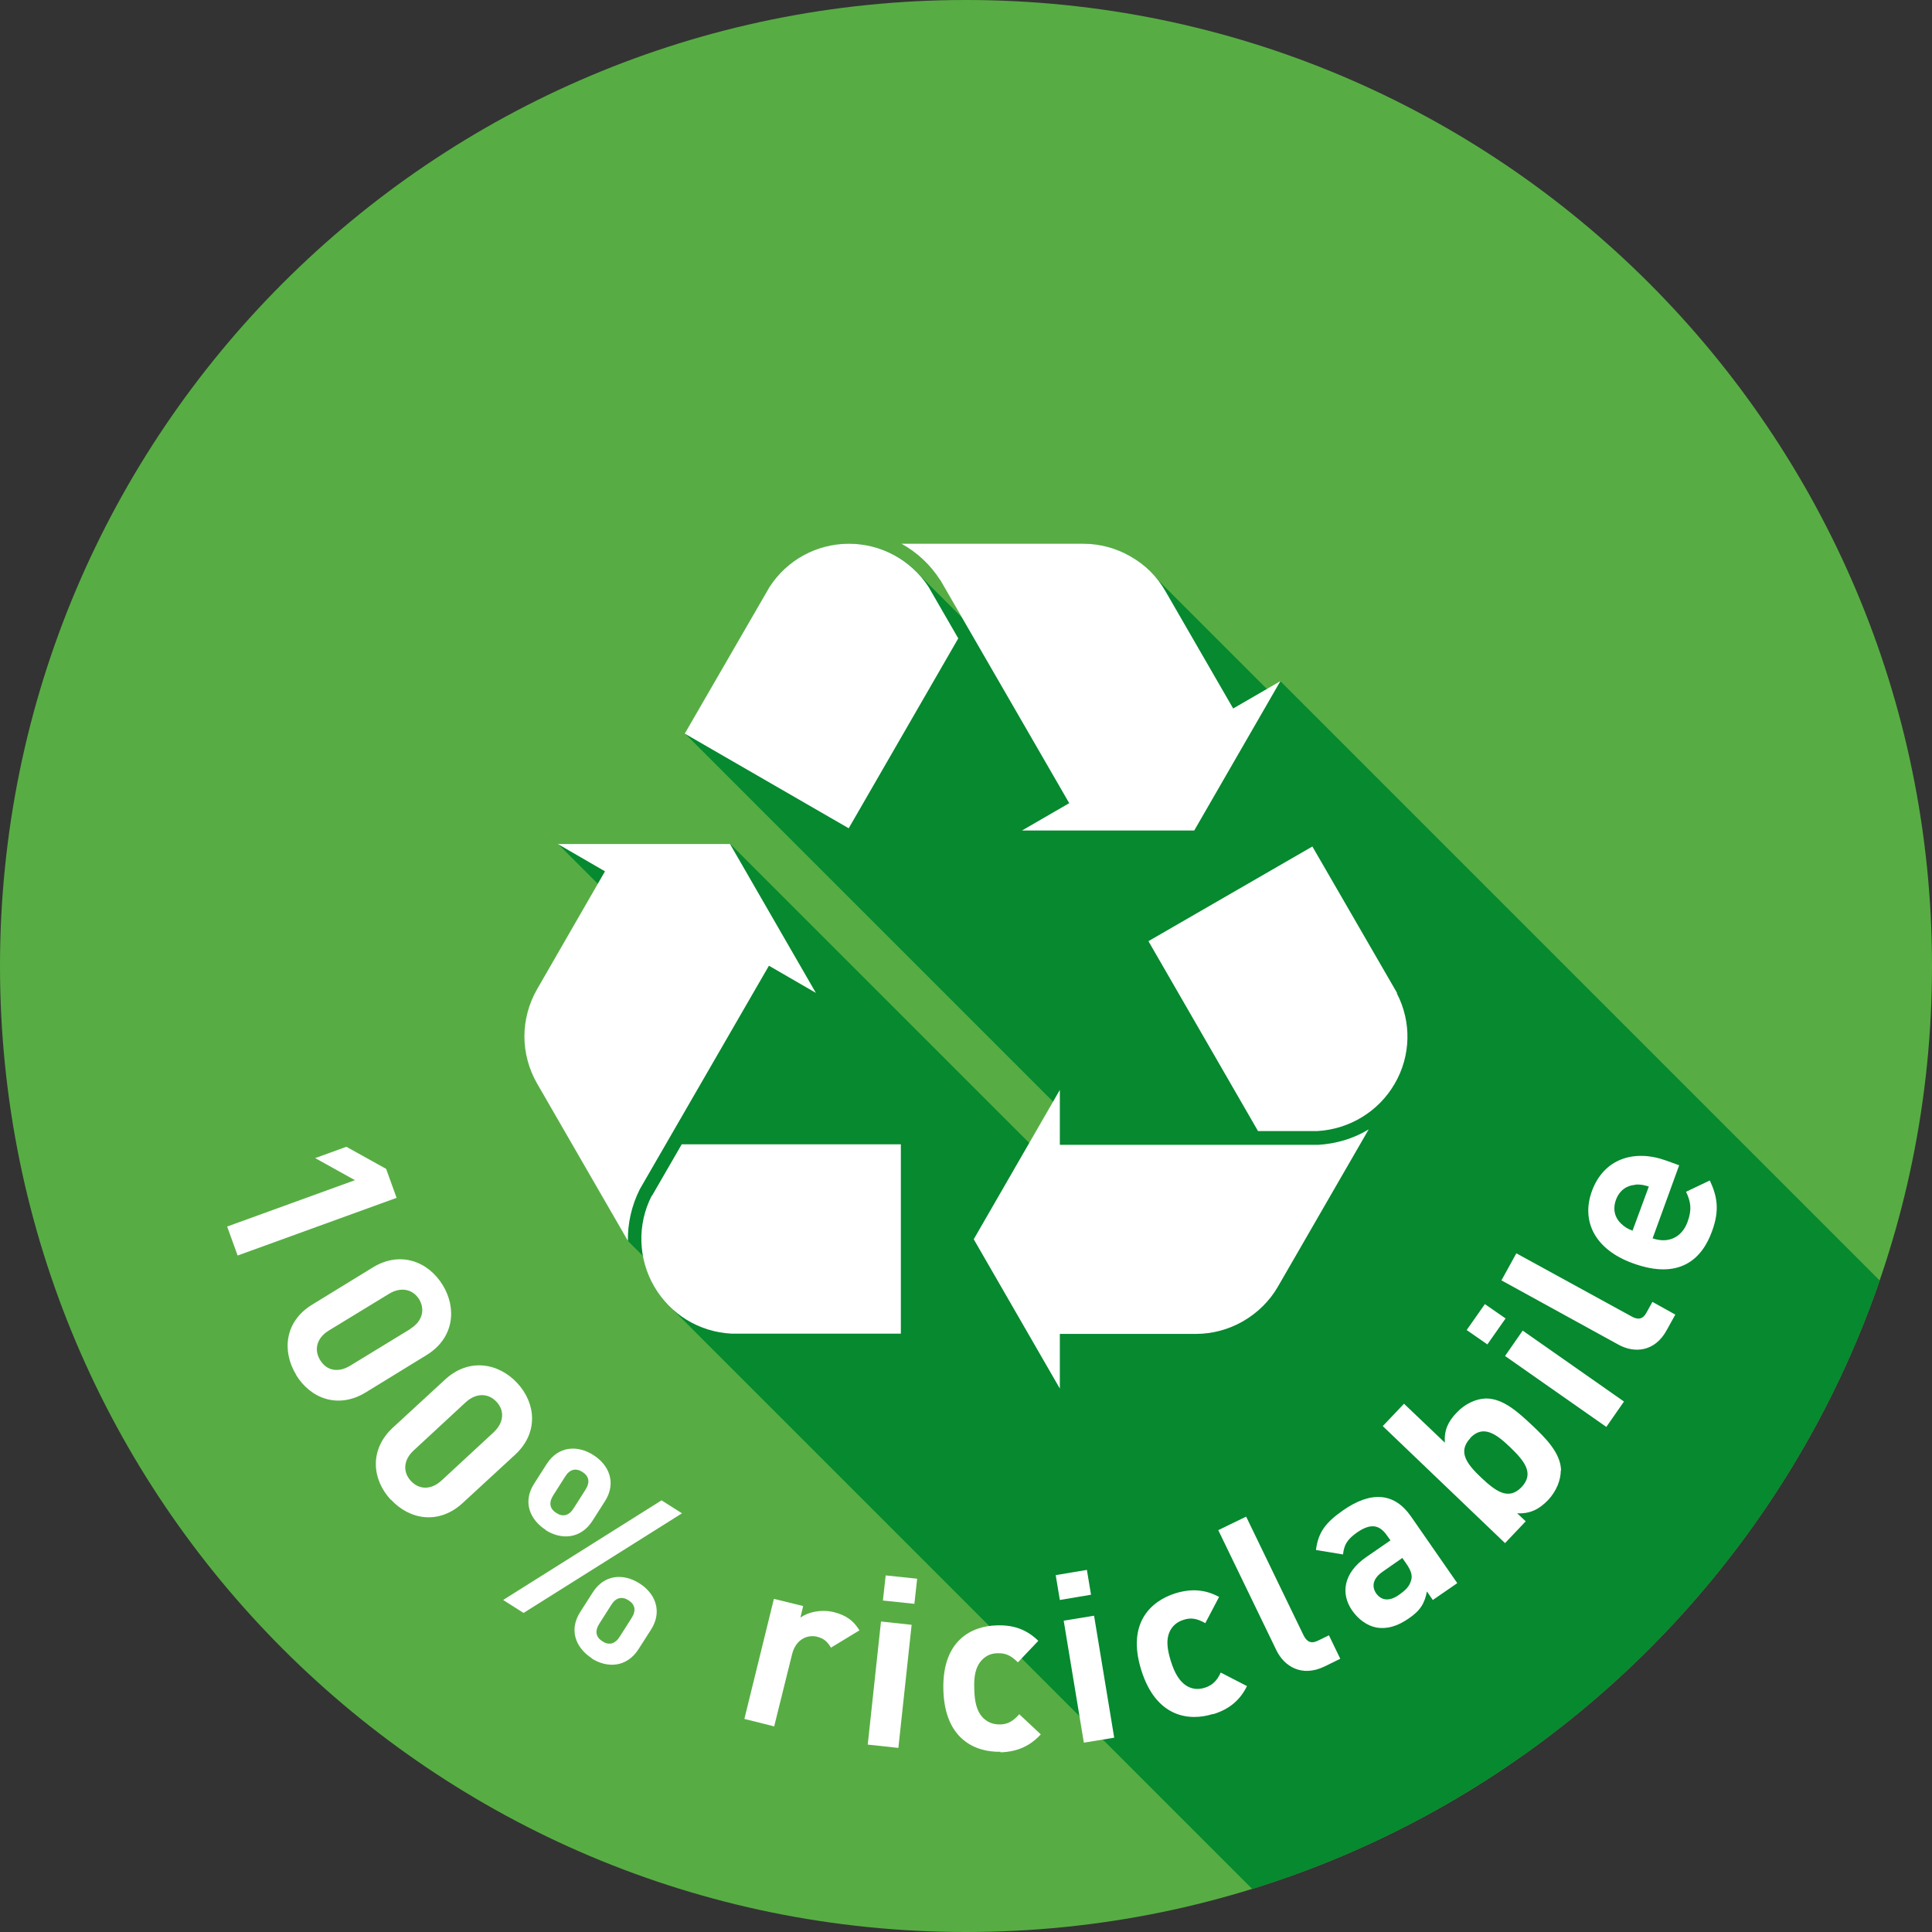
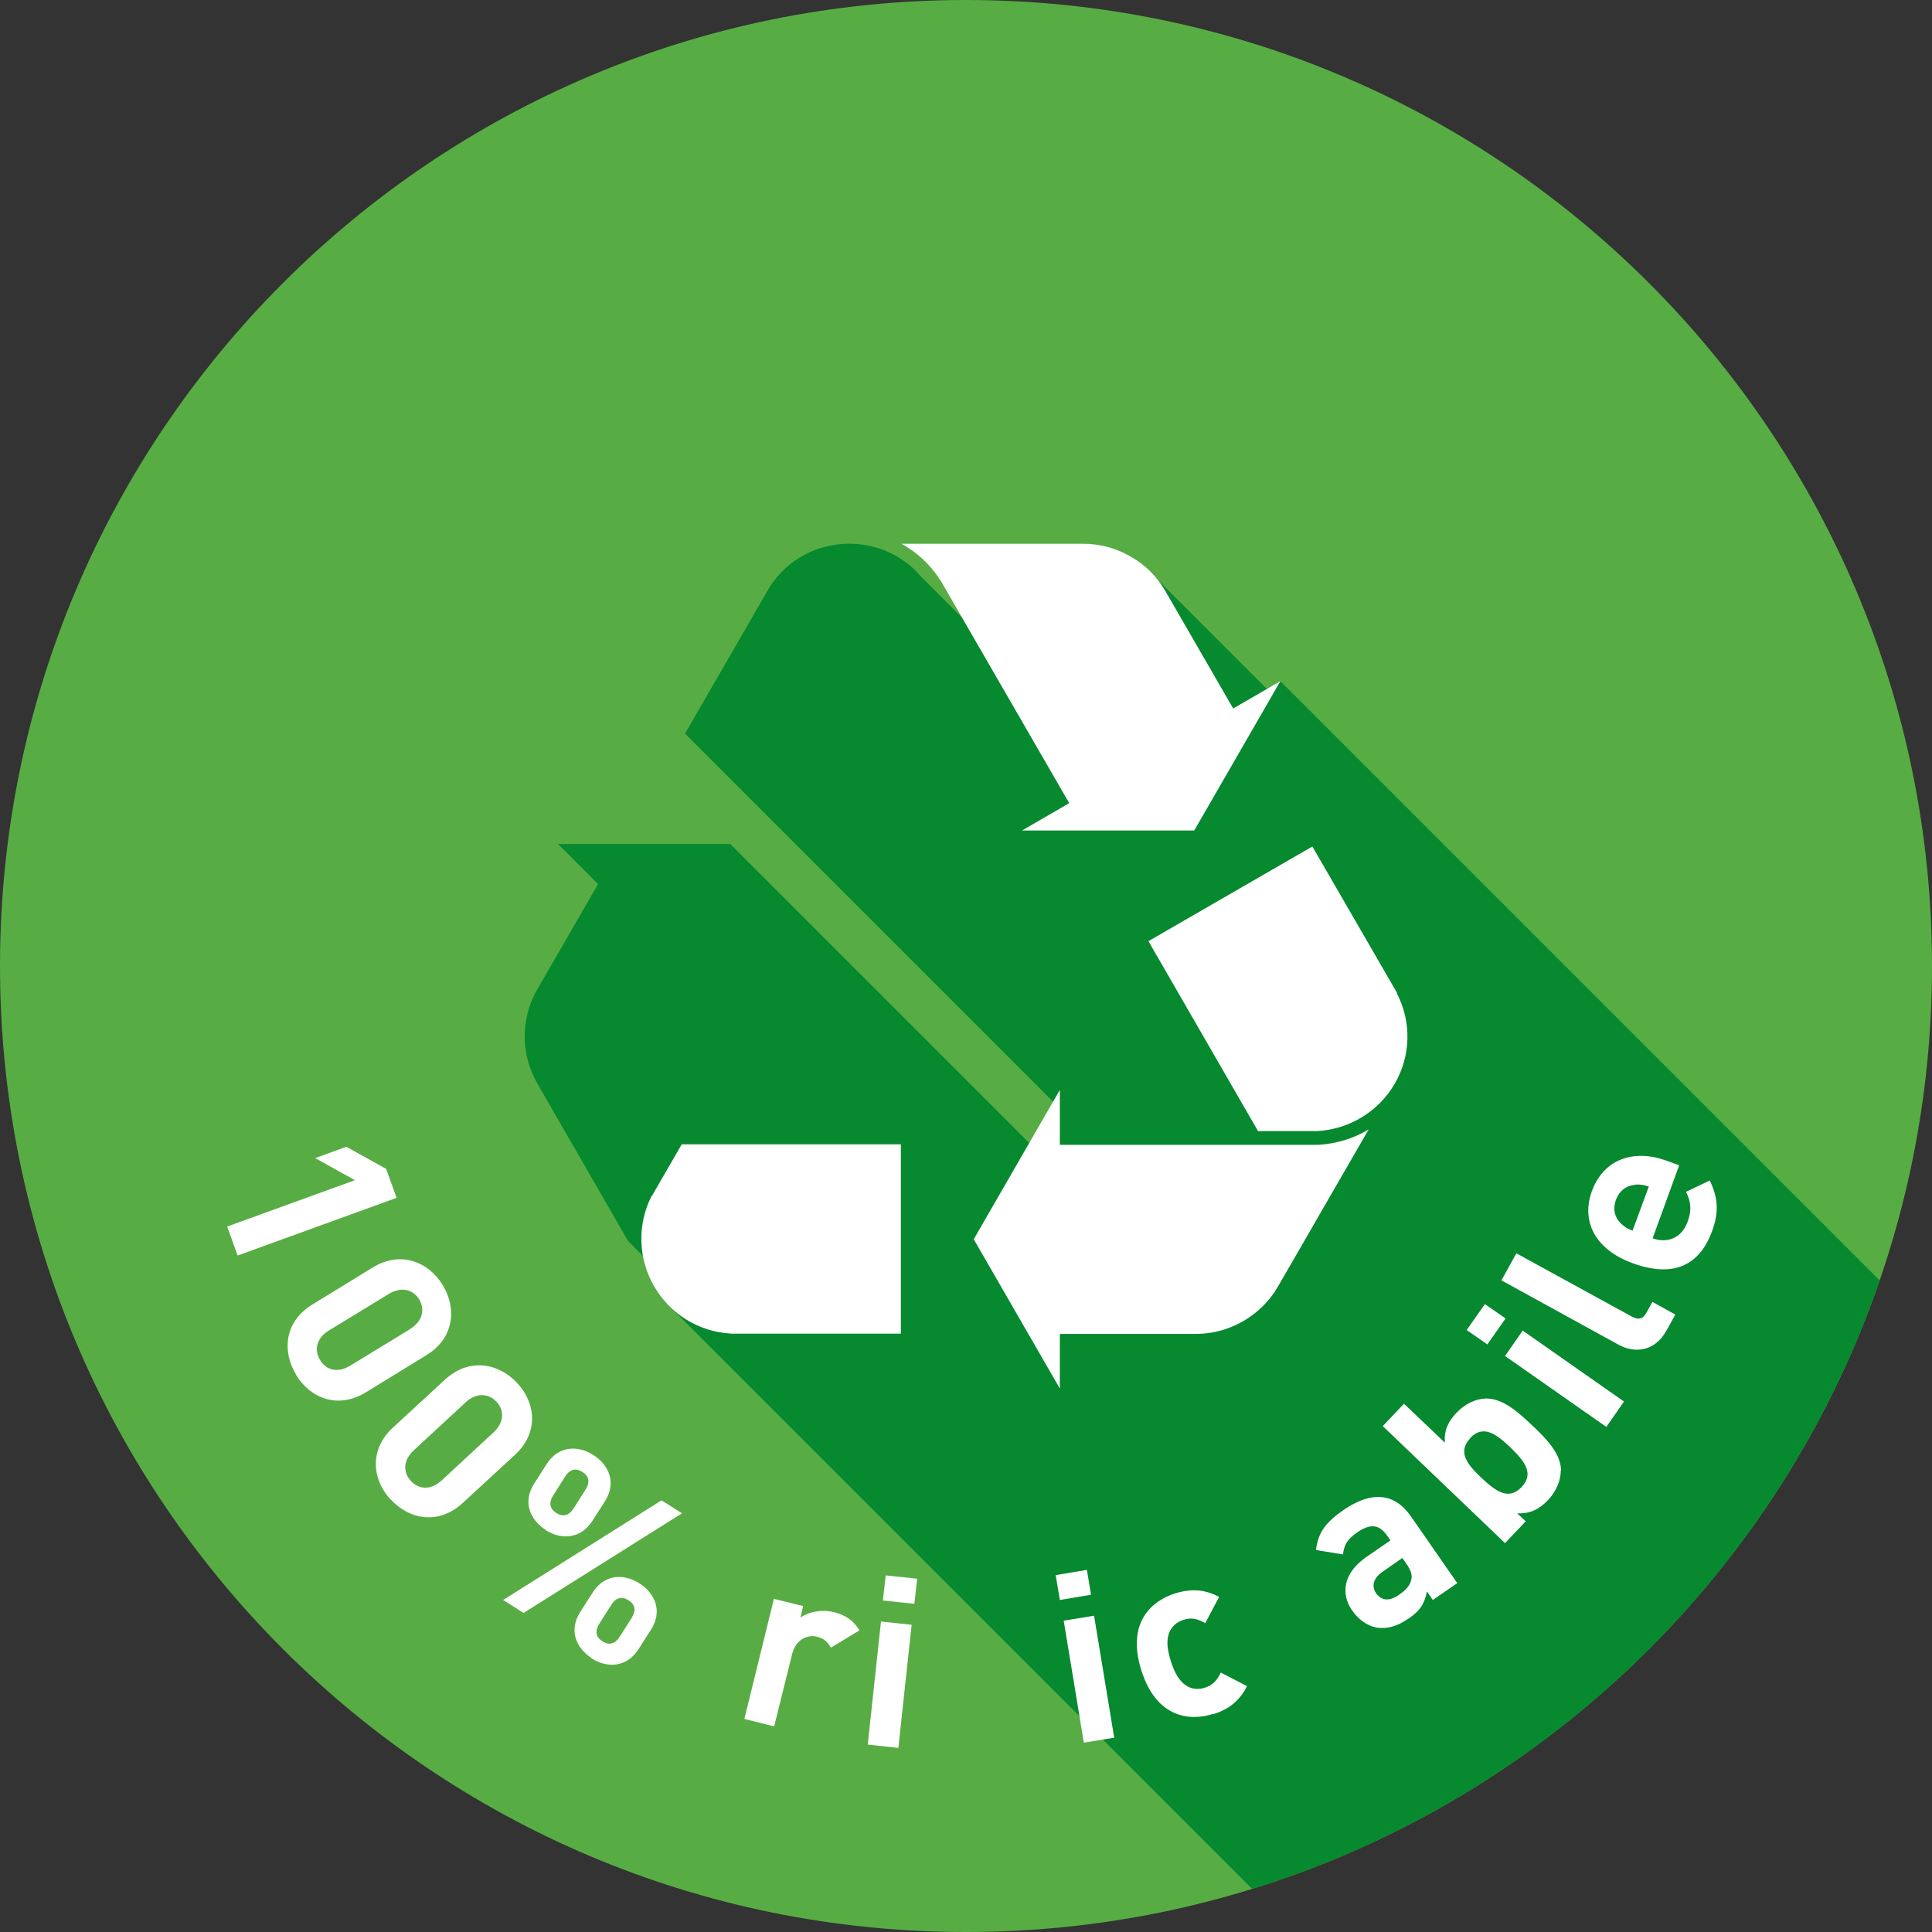
<svg xmlns="http://www.w3.org/2000/svg" id="Livello_2" viewBox="0 0 70 70">
  <rect x="0" y="0" width="70" height="70" fill="#333333" stroke="none" />
  <defs>
    <style>.cls-1{fill:#fff;}.cls-2{fill:#06892f;}.cls-3{fill:#57ad43;}</style>
  </defs>
  <g id="Ebene_1">
    <path class="cls-3" d="m70,35c0,19.33-15.67,35-35,35S0,54.33,0,35,15.68,0,35,0s35,15.68,35,35Z" />
    <path class="cls-2" d="m68.1,46.4c-3.61,10.5-12.09,18.74-22.73,22.04l-21.15-21.15c-.2-.2-.37-.43-.52-.68-.19-.34-.3-.7-.38-1.08h0s-.56-.56-.56-.56l-3.29-5.71c-.3-.52-.46-1.11-.46-1.71s.16-1.19.46-1.71l2.2-3.81-1.45-1.45h6.24l10.96,10.96.77-1.59-13.37-13.37,3.07-5.32c.63-.98,1.71-1.56,2.88-1.56.86,0,1.66.31,2.28.86.12.11.23.23.34.35l1.48,1.48-.8-1.39c-.37-.55-.85-1-1.4-1.3h6.58c.6,0,1.19.16,1.71.46.16.09.32.2.46.32l.48.48,4.01,4.01.1.1.39-.38,21.71,21.71Z" />
    <path class="cls-1" d="m34.06,21l4.68,8.1-1.71.99h6.24l3.12-5.41-1.71.99-2.46-4.26c-.3-.52-.73-.95-1.26-1.25-.52-.3-1.11-.46-1.71-.46h-6.59c.56.31,1.04.75,1.4,1.31Z" />
-     <path class="cls-1" d="m30.76,19.7c-1.17,0-2.25.59-2.88,1.57l-3.07,5.31,5.94,3.43,3.97-6.88-1.08-1.87c-.64-.98-1.72-1.56-2.88-1.56Z" />
    <path class="cls-1" d="m38.4,41.47v-1.98l-3.12,5.41,3.12,5.41v-1.98h4.93c.6,0,1.19-.16,1.71-.46.52-.3.96-.73,1.26-1.25l3.29-5.7c-.54.33-1.17.52-1.83.56h-9.35Z" />
    <path class="cls-1" d="m50.62,35.98l-3.07-5.31-5.94,3.43,3.97,6.88h2.16c1.16-.07,2.21-.71,2.79-1.71.59-1.01.62-2.24.08-3.28Z" />
-     <path class="cls-1" d="m29.57,35.99l-3.12-5.41h-6.24l1.71.99-2.46,4.27c-.3.52-.46,1.12-.46,1.71s.16,1.19.46,1.71l3.29,5.7c-.01-.63.13-1.27.43-1.87l4.68-8.1,1.71.99Z" />
    <path class="cls-1" d="m23.61,43.33c-.53,1.04-.49,2.27.09,3.28.59,1.01,1.63,1.65,2.8,1.71h.38s-.02,0-.02,0h5.78v-6.86h-7.94l-1.08,1.87Z" />
    <path class="cls-1" d="m8.23,44.44l4.63-1.68-1.44-.8,1.13-.41,1.44.8.38,1.05-5.76,2.09-.38-1.05Z" />
    <path class="cls-1" d="m10.73,49.81c-.52-.85-.42-1.93.58-2.54l2.2-1.35c1-.61,2.01-.21,2.53.64.52.85.41,1.93-.59,2.54l-2.2,1.35c-1,.61-2,.22-2.52-.63Zm4.13-1.66c.44-.27.55-.69.33-1.07-.23-.37-.66-.47-1.1-.2l-2.18,1.33c-.44.27-.54.7-.31,1.07.23.38.65.47,1.09.2l2.18-1.33Z" />
    <path class="cls-1" d="m14.16,54.34c-.68-.73-.79-1.81.07-2.61l1.9-1.75c.86-.79,1.93-.6,2.61.13.68.73.78,1.81-.08,2.6l-1.9,1.75c-.86.79-1.92.61-2.6-.13Zm3.72-2.44c.38-.35.41-.79.11-1.11s-.74-.33-1.12.02l-1.88,1.74c-.38.35-.4.79-.1,1.11.3.32.73.33,1.11-.02l1.88-1.74Z" />
    <path class="cls-1" d="m18.97,58.44l-.74-.47,5.74-3.61.74.47-5.74,3.61Zm.8-3.01c-.57-.37-.84-1.01-.42-1.67l.46-.72c.42-.65,1.11-.69,1.69-.32.57.36.84,1.01.42,1.67l-.46.72c-.42.65-1.12.69-1.69.33Zm1.44-1.45c.18-.28.13-.5-.11-.65-.24-.15-.46-.1-.63.18l-.42.66c-.18.28-.13.5.11.65.23.15.46.1.63-.18l.42-.66Zm.23,6.1c-.57-.37-.84-1.01-.42-1.67l.46-.72c.42-.65,1.11-.69,1.69-.32.57.36.84,1.01.42,1.67l-.46.72c-.42.65-1.12.69-1.69.33Zm1.44-1.45c.18-.28.13-.5-.11-.65-.24-.15-.46-.1-.63.18l-.42.66c-.18.28-.13.5.11.65.23.15.46.1.63-.18l.42-.66Z" />
    <path class="cls-1" d="m30.11,59.7c-.13-.21-.24-.33-.51-.4-.33-.08-.76.08-.9.63l-.65,2.62-1.08-.27,1.07-4.35,1.06.26-.1.42c.27-.2.74-.31,1.21-.2.43.11.7.29.93.66l-1.02.62Z" />
    <path class="cls-1" d="m31.44,63.21l.48-4.46,1.11.12-.48,4.46-1.11-.12Zm.55-5.22l.1-.91,1.14.12-.1.91-1.14-.12Z" />
-     <path class="cls-1" d="m36.25,63.47c-.89.02-2.02-.43-2.07-2.24-.05-1.82,1.05-2.32,1.94-2.34.62-.02,1.09.16,1.5.56l-.74.78c-.24-.24-.44-.34-.73-.33-.27,0-.47.11-.63.31-.17.22-.24.52-.22,1,.01.47.1.78.28.99.17.19.38.28.64.28.29,0,.49-.12.71-.37l.78.73c-.39.42-.84.63-1.46.65Z" />
    <path class="cls-1" d="m38.4,57.97l-.15-.9,1.13-.19.15.9-1.13.19Zm.87,5.17l-.73-4.42,1.1-.18.73,4.42-1.1.18Z" />
    <path class="cls-1" d="m43.95,62.1c-.85.27-2.06.14-2.6-1.59-.54-1.73.38-2.51,1.23-2.78.59-.18,1.09-.14,1.59.13l-.5.95c-.3-.17-.52-.21-.79-.12-.25.08-.42.23-.52.47-.1.26-.08.57.06,1.02.14.45.31.72.54.88.21.14.44.17.69.09.28-.09.44-.25.58-.55l.95.49c-.25.51-.64.84-1.23,1.02Z" />
-     <path class="cls-1" d="m47.99,60.38c-.83.4-1.46-.01-1.74-.58l-2.11-4.36,1.01-.49,2.08,4.3c.12.24.28.32.53.19l.39-.19.41.85-.57.28Z" />
    <path class="cls-1" d="m51.92,57.98l-.22-.32c-.08.42-.23.69-.66.98-.42.29-.79.39-1.17.33-.34-.07-.65-.29-.88-.62-.41-.59-.34-1.35.52-1.94l.87-.6-.13-.18c-.28-.4-.6-.44-1.09-.1-.35.25-.46.44-.5.79l-.98-.16c.08-.65.36-1,.97-1.43,1.03-.72,1.87-.65,2.47.21l1.68,2.42-.9.62Zm-1.1-1.54l-.73.51c-.33.23-.41.51-.23.78.18.25.46.31.82.06.25-.18.4-.31.46-.58.03-.16-.03-.33-.19-.56l-.14-.2Z" />
    <path class="cls-1" d="m56.55,53.28c0,.35-.16.75-.46,1.07-.33.34-.65.5-1.12.48l.31.29-.75.79-4.43-4.24.77-.81,1.48,1.41c-.03-.44.11-.76.43-1.09.3-.32.7-.5,1.05-.51.63-.01,1.19.51,1.68.97.49.46,1.04,1.01,1.05,1.64Zm-3.28-1.17c-.46.49-.13.93.4,1.43s.99.83,1.46.34c.46-.49.12-.93-.41-1.44s-.99-.82-1.45-.34Z" />
    <path class="cls-1" d="m53.89,48.71l-.75-.52.66-.94.75.52-.66.94Zm4.31,2.99l-3.67-2.57.64-.92,3.67,2.57-.64.92Z" />
    <path class="cls-1" d="m60.39,48.19c-.44.81-1.19.84-1.75.53l-4.24-2.33.54-.98,4.18,2.29c.23.13.41.1.54-.15l.21-.38.83.46-.31.56Z" />
    <path class="cls-1" d="m59.86,44.86c.54.2,1.06.01,1.28-.58.17-.46.12-.73-.05-1.1l.86-.41c.27.58.36,1.08.08,1.84-.36,1-1.17,1.78-2.87,1.16-1.38-.5-1.88-1.53-1.48-2.62.43-1.17,1.53-1.52,2.69-1.1l.47.17-.96,2.64Zm-.62-1.93c-.29.02-.56.19-.69.54-.13.36-.03.66.18.86.13.12.23.19.42.26l.59-1.6c-.19-.06-.31-.08-.49-.07Z" />
  </g>
</svg>